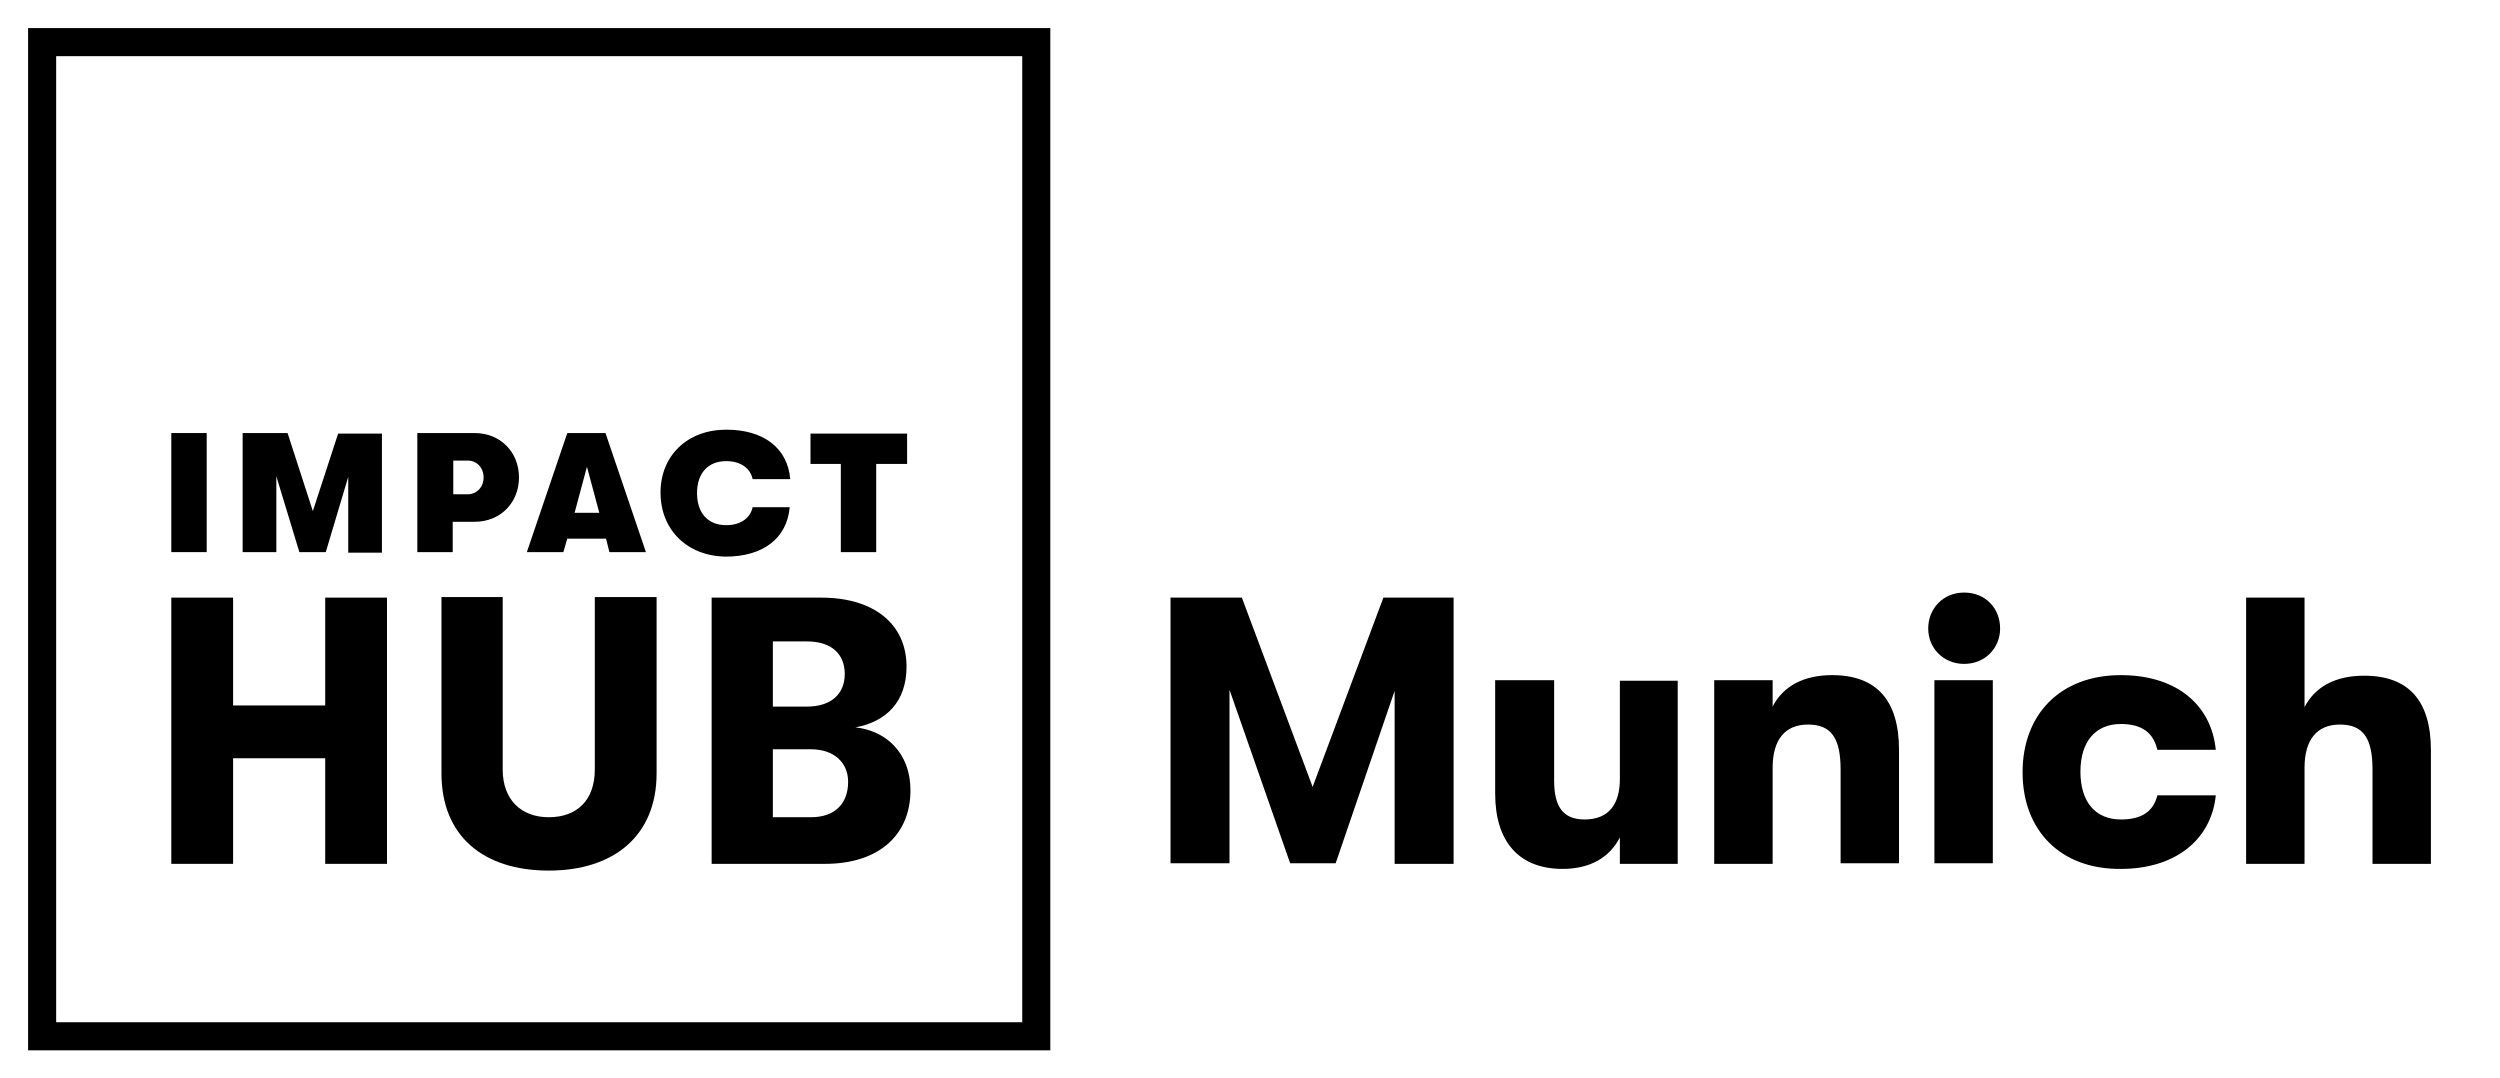
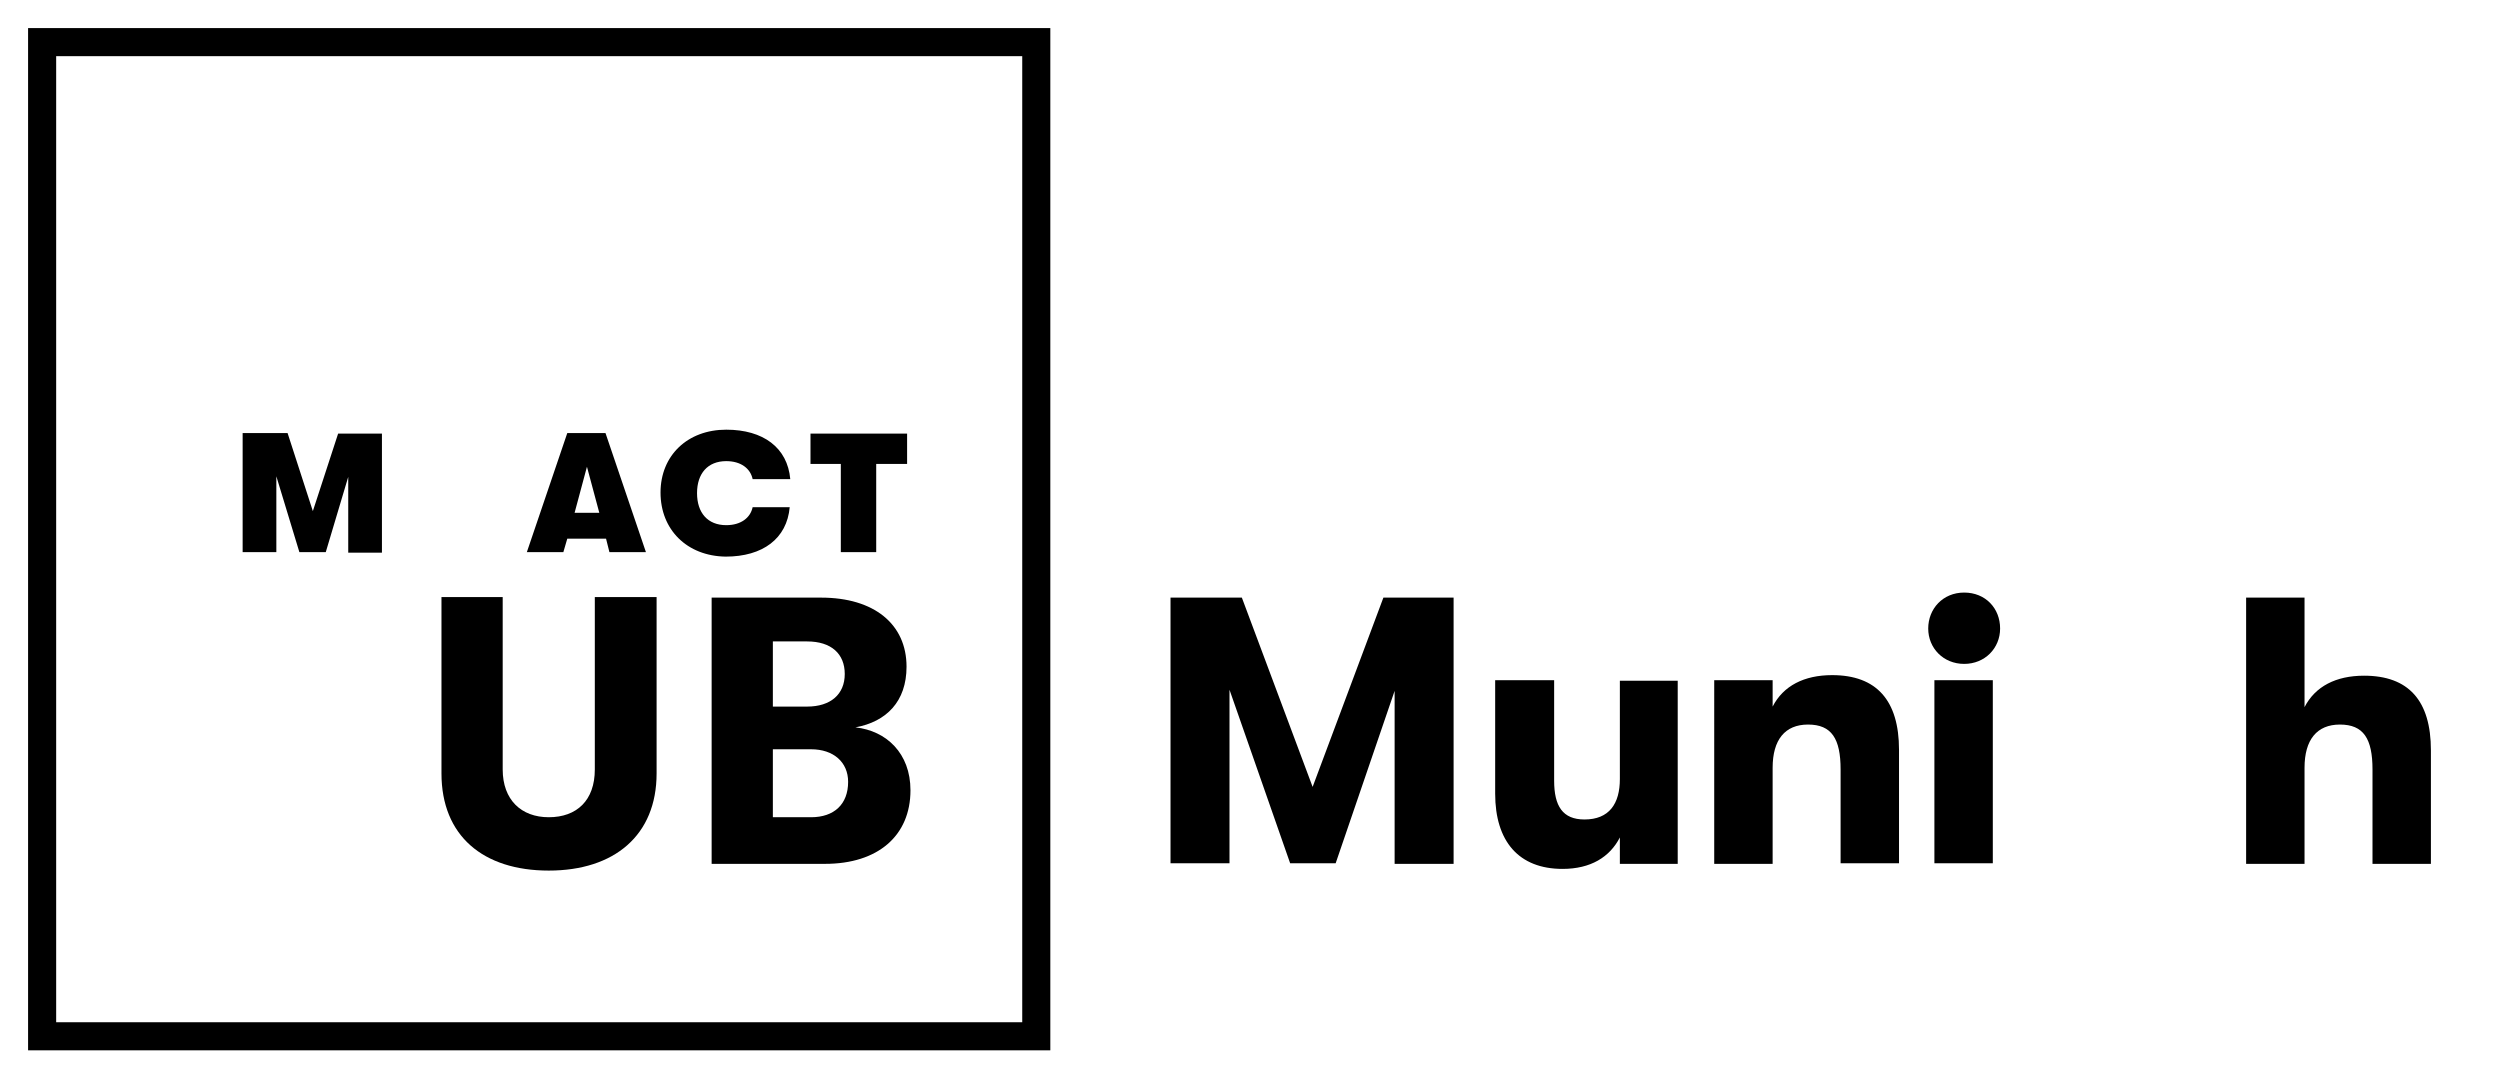
<svg xmlns="http://www.w3.org/2000/svg" version="1.1" id="Layer_1" x="0px" y="0px" viewBox="0 0 445.1 191.9" style="enable-background:new 0 0 445.1 191.9;" xml:space="preserve">
  <path d="M187,187H5V5h182V187z M10,182h172V10H10V182z" />
-   <path d="M30.5,106.4h11v19.2h16.4v-19.2h11v47.4h-11V135H41.5v18.8h-11V106.4z" />
  <path d="M78.6,137.7v-31.4h10.9V137c0,5.4,3.3,8.5,8.2,8.5c5,0,8.2-3,8.2-8.5v-30.7h11v31.4c0,11-7.5,17.3-19.2,17.3 S78.6,148.8,78.6,137.7z" />
  <path d="M162.1,140.7c0,8.1-5.8,13.1-15.2,13.1h-20.2v-47.4h19.5c9.4,0,15.2,4.7,15.2,12.3c0,6.2-3.6,9.8-9.1,10.8 C157.8,130.1,162.1,134.1,162.1,140.7z M137.6,114.3v11.5h6.1c4.2,0,6.7-2.2,6.7-5.8c0-3.6-2.4-5.8-6.7-5.8h-6.1V114.3z M151,139.2 c0-3.5-2.6-5.8-6.6-5.8h-6.8v12.1h6.8C148.5,145.5,151,143.2,151,139.2z" />
-   <path d="M30.5,77.1h6.3v21.2h-6.3V77.1z" />
  <path d="M43.2,77.1h8L55.7,91l4.5-13.8H68v21.2h-6V84.9l-4,13.4h-4.7l-4.1-13.5v13.5h-6V77.1z" />
-   <path d="M92.4,85c0,4.5-3.3,7.9-7.9,7.9h-3.9v5.4h-6.3V77.1h10.2C89.1,77.1,92.4,80.5,92.4,85z M86.1,85c0-1.7-1.2-3-2.8-3h-2.6v6 h2.6C84.8,88,86.1,86.8,86.1,85z" />
  <path d="M107.9,95.9H101l-0.7,2.4h-6.5l7.2-21.2h6.8l7.2,21.2h-6.5L107.9,95.9z M106.7,91.3l-2.2-8.2l-2.2,8.2H106.7z" />
  <path d="M117.6,87.7c0-6.6,4.8-11.2,11.7-11.2c6.6,0,10.9,3.2,11.4,8.8H134c-0.4-1.9-2.1-3.2-4.7-3.2c-3.3,0-5.2,2.2-5.2,5.7 s1.9,5.7,5.2,5.7c2.6,0,4.3-1.3,4.7-3.2h6.6c-0.5,5.6-4.8,8.8-11.4,8.8C122.3,99,117.6,94.3,117.6,87.7z" />
  <path d="M149.7,82.6h-5.4v-5.4h17.2v5.4H156v15.7h-6.3V82.6z" />
  <g>
    <path d="M208.4,106.4h12.7l12.6,33.7l12.6-33.7h12.5v47.4h-10.5V123l-10.5,30.7h-8.1l-10.8-30.9v30.9h-10.5L208.4,106.4 L208.4,106.4z" />
    <path d="M266.2,141.3v-20.2h10.5V139c0,4.5,1.5,6.9,5.4,6.9c4.4,0,6.3-2.8,6.3-7.2v-17.5h10.3v32.6h-10.3v-4.7 c-1.8,3.5-5.2,5.6-10.2,5.6C270.4,154.7,266.2,149.8,266.2,141.3z" />
    <path d="M305.2,121.1h10.4v4.7c1.9-3.7,5.6-5.6,10.6-5.6c7.9,0,11.9,4.5,11.9,13.3v20.2h-10.4V137c0-5.5-1.6-8-5.8-8 c-4.1,0-6.3,2.7-6.3,7.7v17.1h-10.4L305.2,121.1L305.2,121.1z" />
    <path d="M343.3,111.9c0-3.5,2.6-6.4,6.4-6.4s6.4,2.8,6.4,6.4c0,3.5-2.7,6.3-6.4,6.3S343.3,115.4,343.3,111.9z M344.4,121.1h10.4 v32.6h-10.4V121.1z" />
-     <path d="M360.1,137.5c0-10.3,6.7-17.3,17.5-17.3c9.8,0,16.1,5.2,16.9,13.3h-10.4c-0.7-3-2.7-4.6-6.5-4.6c-4.5,0-7.2,3.1-7.2,8.5 s2.7,8.5,7.2,8.5c3.8,0,5.8-1.5,6.5-4.3h10.4c-0.8,7.9-7.2,13.1-16.9,13.1C366.8,154.8,360.1,147.8,360.1,137.5z" />
    <path d="M432.8,133.6v20.2h-10.4V137c0-5.5-1.6-8-5.8-8c-4.1,0-6.3,2.7-6.3,7.7v17.1h-10.4v-47.4h10.4v19.5 c1.9-3.7,5.6-5.6,10.6-5.6C428.8,120.3,432.8,124.7,432.8,133.6z" />
  </g>
</svg>